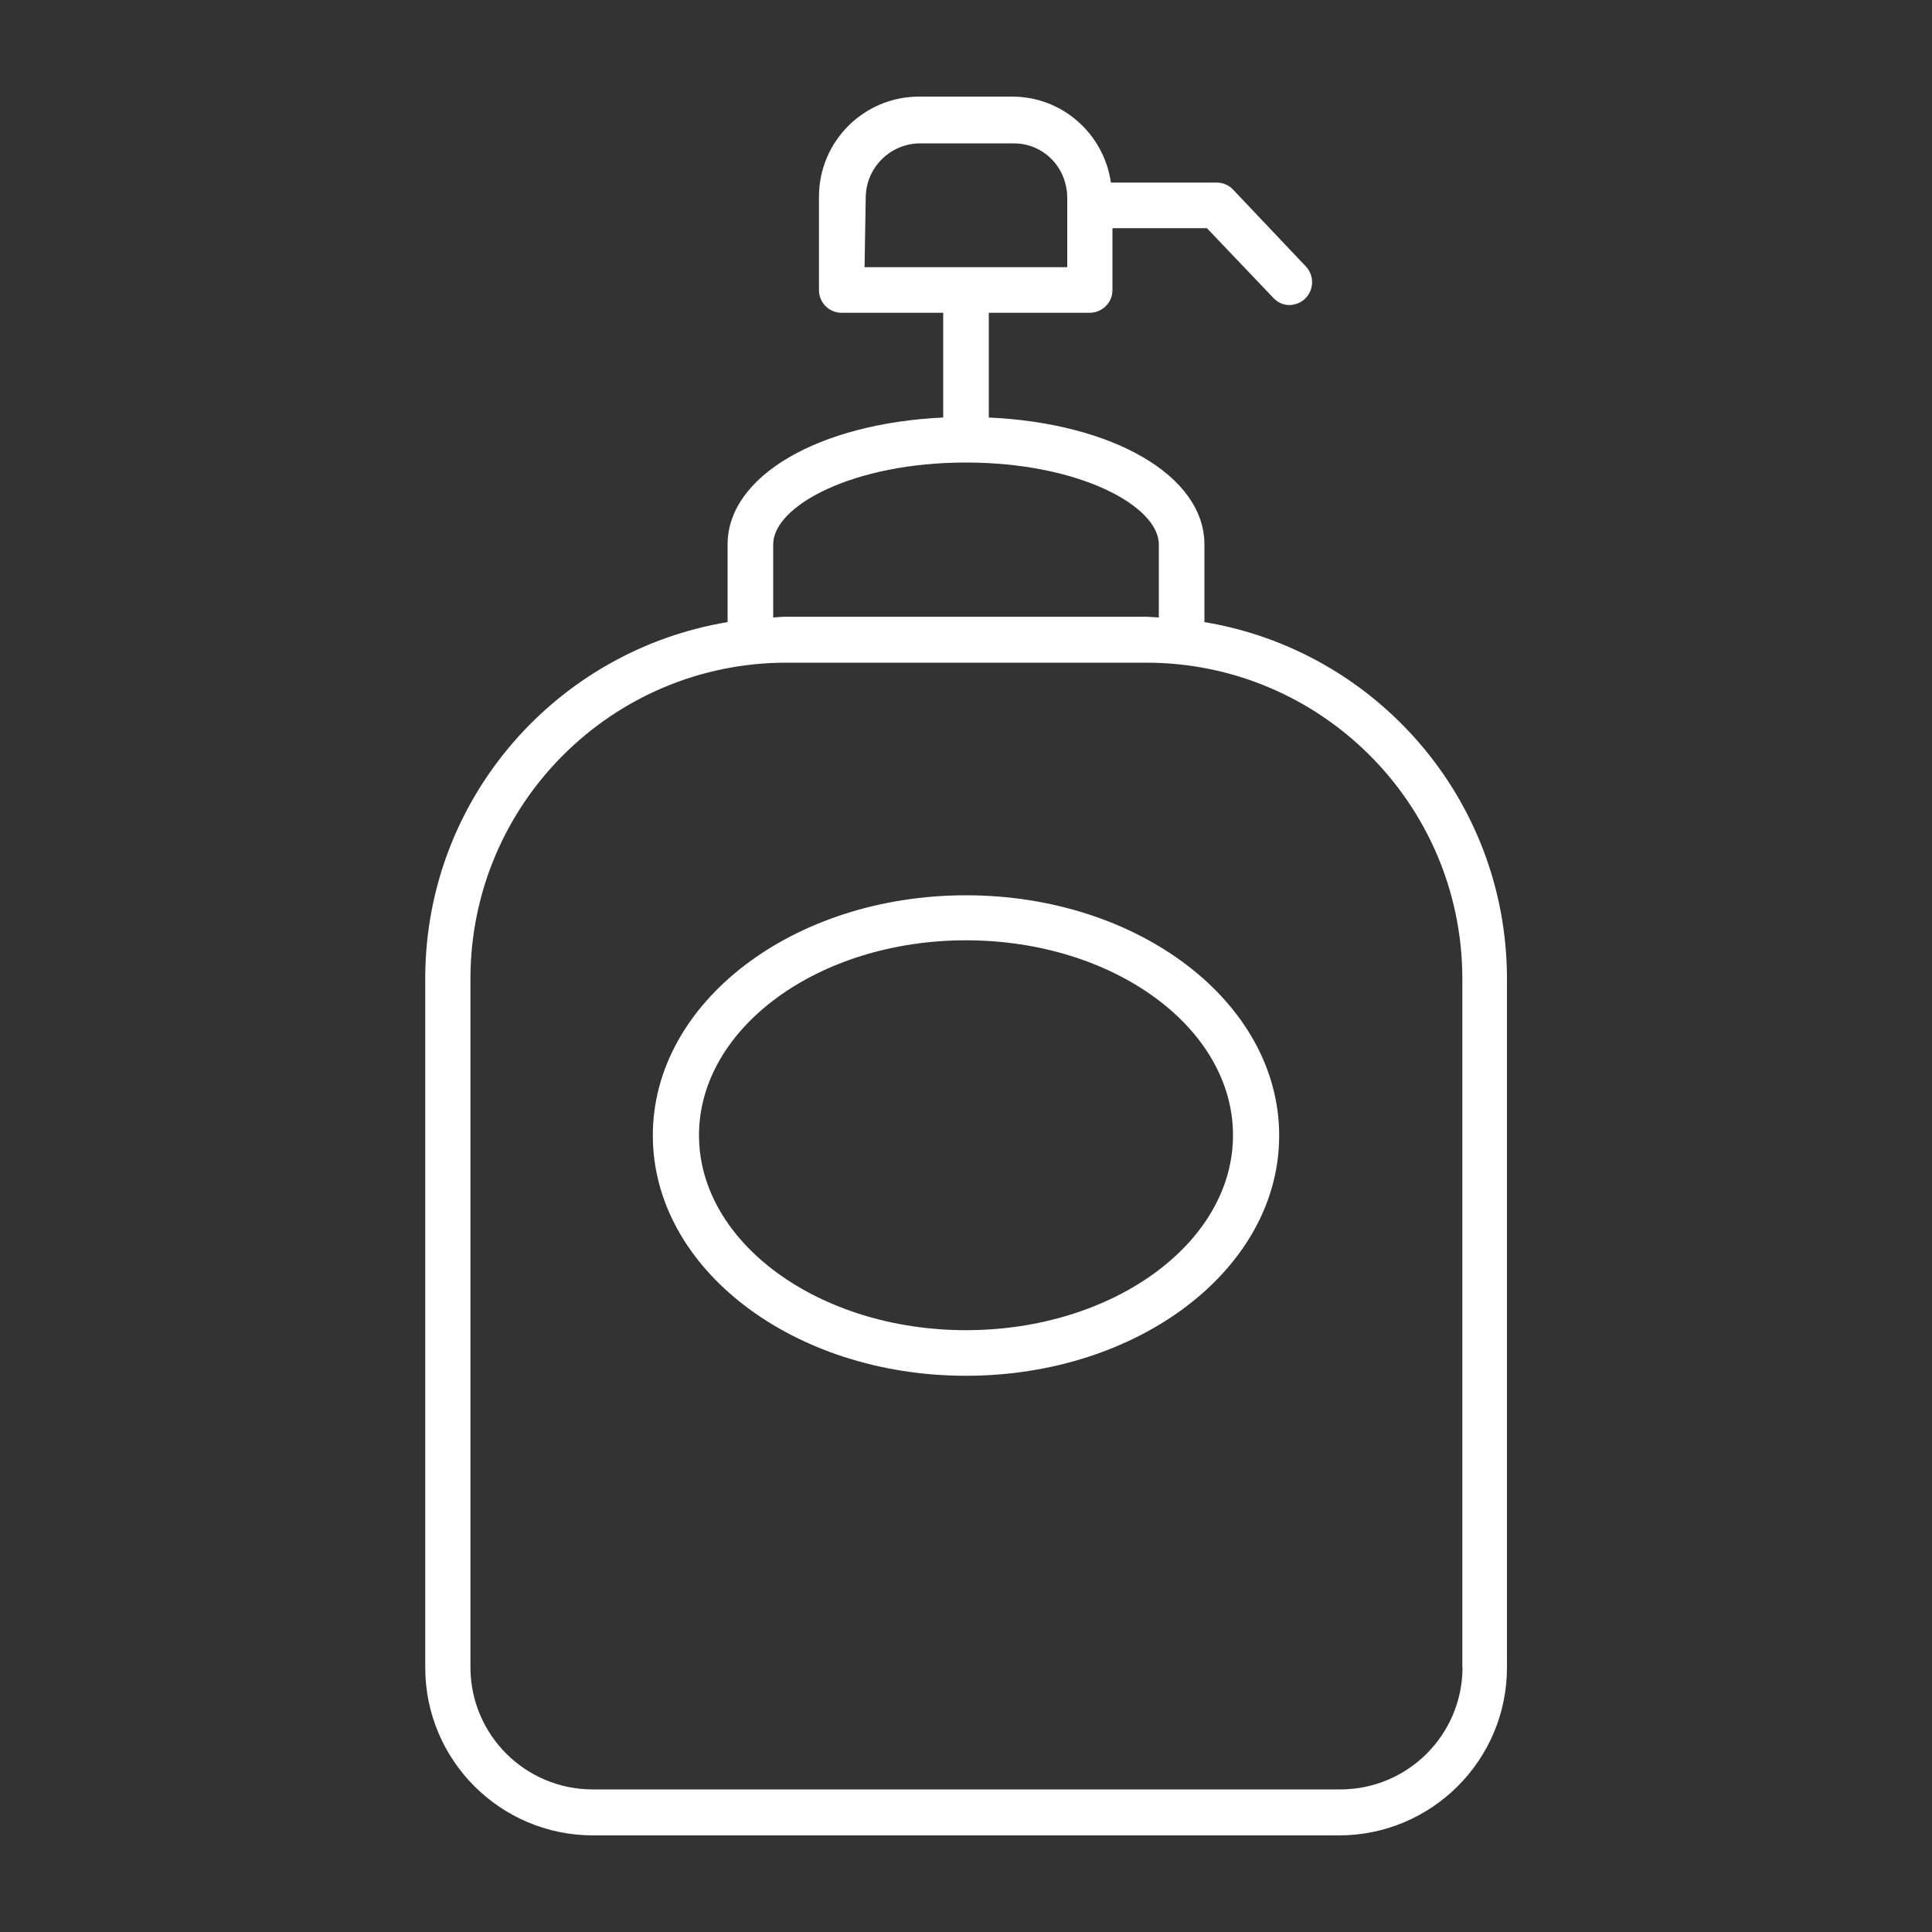
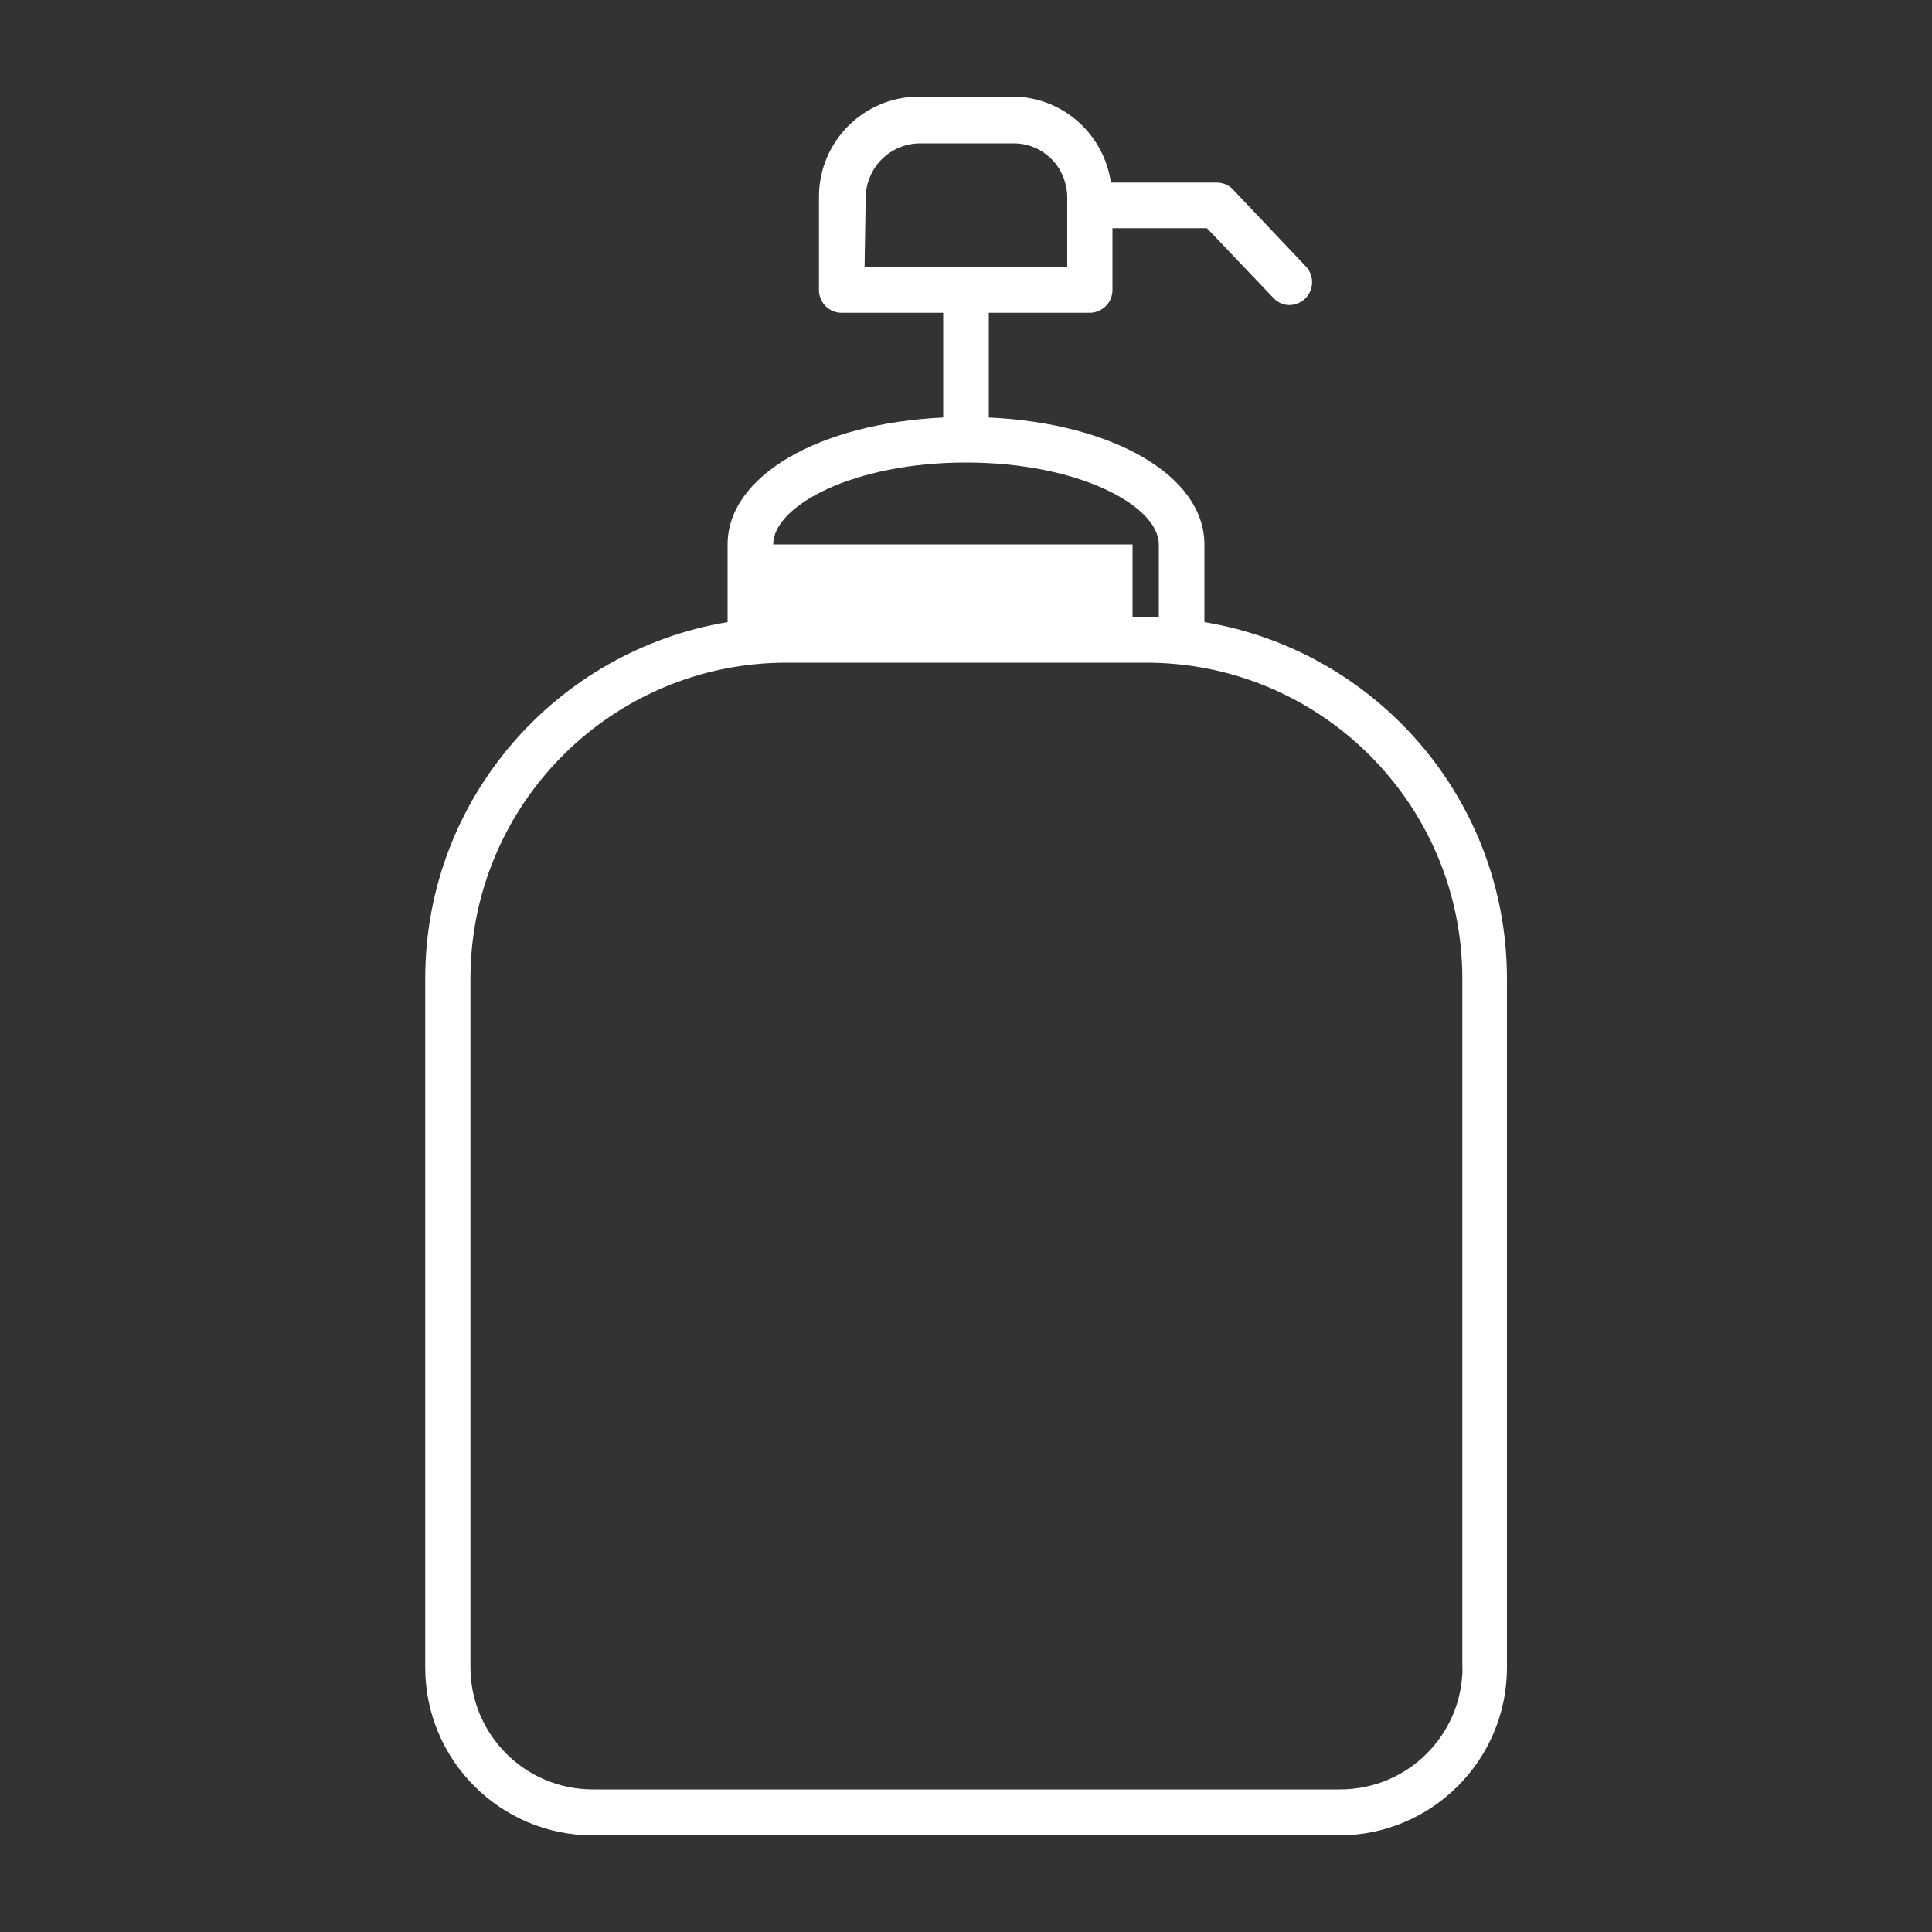
<svg xmlns="http://www.w3.org/2000/svg" id="レイヤー_1" viewBox="0 0 1000 1000">
  <rect x="0" y="0" width="1000" height="1000" fill="#333333" stroke="none" />
  <style>.st0{fill:#fff}</style>
-   <path class="st0" d="M623.4 322v-40.2c0-35.5-47.2-62.8-111.7-65.7 0-.1.1-.2.1-.3v-53.9h52.5c6.4-.2 11.5-5.4 11.5-11.7v-32.1h48.9l34.4 36.1c2.2 2.4 5.2 3.7 8.4 3.7 2.9-.1 5.8-1.2 7.9-3.2 4.8-4.5 5-12 .5-16.8l-37.6-39.7c-2.2-2.4-5.3-3.7-8.6-3.7H575C571.4 69.4 550 50 523.9 50h-48.2c-28.6 0-51.8 23.2-51.8 51.8v48.5c.1 6.5 5.4 11.7 11.9 11.6h52.4v53.9c0 .1.1.2.1.3-64.5 3-111.7 30.3-111.7 65.7V322c-88.5 14.7-156.2 91.2-156.5 183.9v357.2c0 48 38.9 86.9 86.9 86.9h386c48 0 87-38.9 87-86.9V505.9c-.4-92.6-68-169.2-156.6-183.9zM448.1 101.8c.4-15.4 12.9-27.6 28.3-27.6h48.4c12.7 0 23.3 8.6 26.5 20.3.6 2.3 1.1 4.8 1.1 7.3v36.5H447.5l.6-36.5zm-47.9 180c0-20 41.4-42.4 99.8-42.4 58.3 0 99.8 22.4 99.8 42.4v37.8c-2.3-.1-4.5-.3-6.8-.4H407c-2.3 0-4.5.3-6.8.4v-37.8zM757 863.1c-.1 34.9-28.4 63.1-63.3 63.1H306.8c-34.9 0-63.2-28.2-63.3-63.1V505.9c.4-90 73.4-162.8 163.4-162.9h186c90.2-.2 163.6 72.7 164 162.9v357.2z" />
-   <path class="st0" d="M500 463.4c-89.4 0-162.1 55.3-162.1 124.3S410.6 712.1 500 712.1c89.3 0 162.1-55.3 162.1-124.3S589.4 463.4 500 463.4zm0 225.1c-76.1 0-138.2-45.3-138.2-100.9 0-55.5 61.8-100.9 138.2-100.9 76.3 0 138.2 45.2 138.2 100.9S576.1 688.5 500 688.5zm167.6-530.6h-.2.2z" />
+   <path class="st0" d="M623.4 322v-40.2c0-35.5-47.2-62.8-111.7-65.7 0-.1.1-.2.1-.3v-53.9h52.5c6.4-.2 11.5-5.4 11.5-11.7v-32.1h48.9l34.4 36.1c2.2 2.4 5.2 3.7 8.4 3.7 2.9-.1 5.8-1.2 7.9-3.2 4.8-4.5 5-12 .5-16.8l-37.6-39.7c-2.2-2.4-5.3-3.7-8.6-3.7H575C571.4 69.4 550 50 523.9 50h-48.2c-28.6 0-51.8 23.2-51.8 51.8v48.5c.1 6.5 5.4 11.7 11.9 11.6h52.4v53.9c0 .1.1.2.1.3-64.5 3-111.7 30.3-111.7 65.7V322c-88.5 14.7-156.2 91.2-156.5 183.9v357.2c0 48 38.9 86.9 86.9 86.9h386c48 0 87-38.9 87-86.9V505.9c-.4-92.6-68-169.2-156.6-183.9zM448.1 101.8c.4-15.4 12.9-27.6 28.3-27.6h48.4c12.7 0 23.3 8.6 26.5 20.3.6 2.3 1.1 4.8 1.1 7.3v36.5H447.5l.6-36.5zm-47.9 180c0-20 41.4-42.4 99.8-42.4 58.3 0 99.8 22.4 99.8 42.4v37.8c-2.3-.1-4.5-.3-6.8-.4c-2.3 0-4.5.3-6.8.4v-37.8zM757 863.1c-.1 34.9-28.4 63.1-63.3 63.1H306.8c-34.9 0-63.2-28.2-63.3-63.1V505.9c.4-90 73.4-162.8 163.4-162.9h186c90.2-.2 163.6 72.7 164 162.9v357.2z" />
</svg>